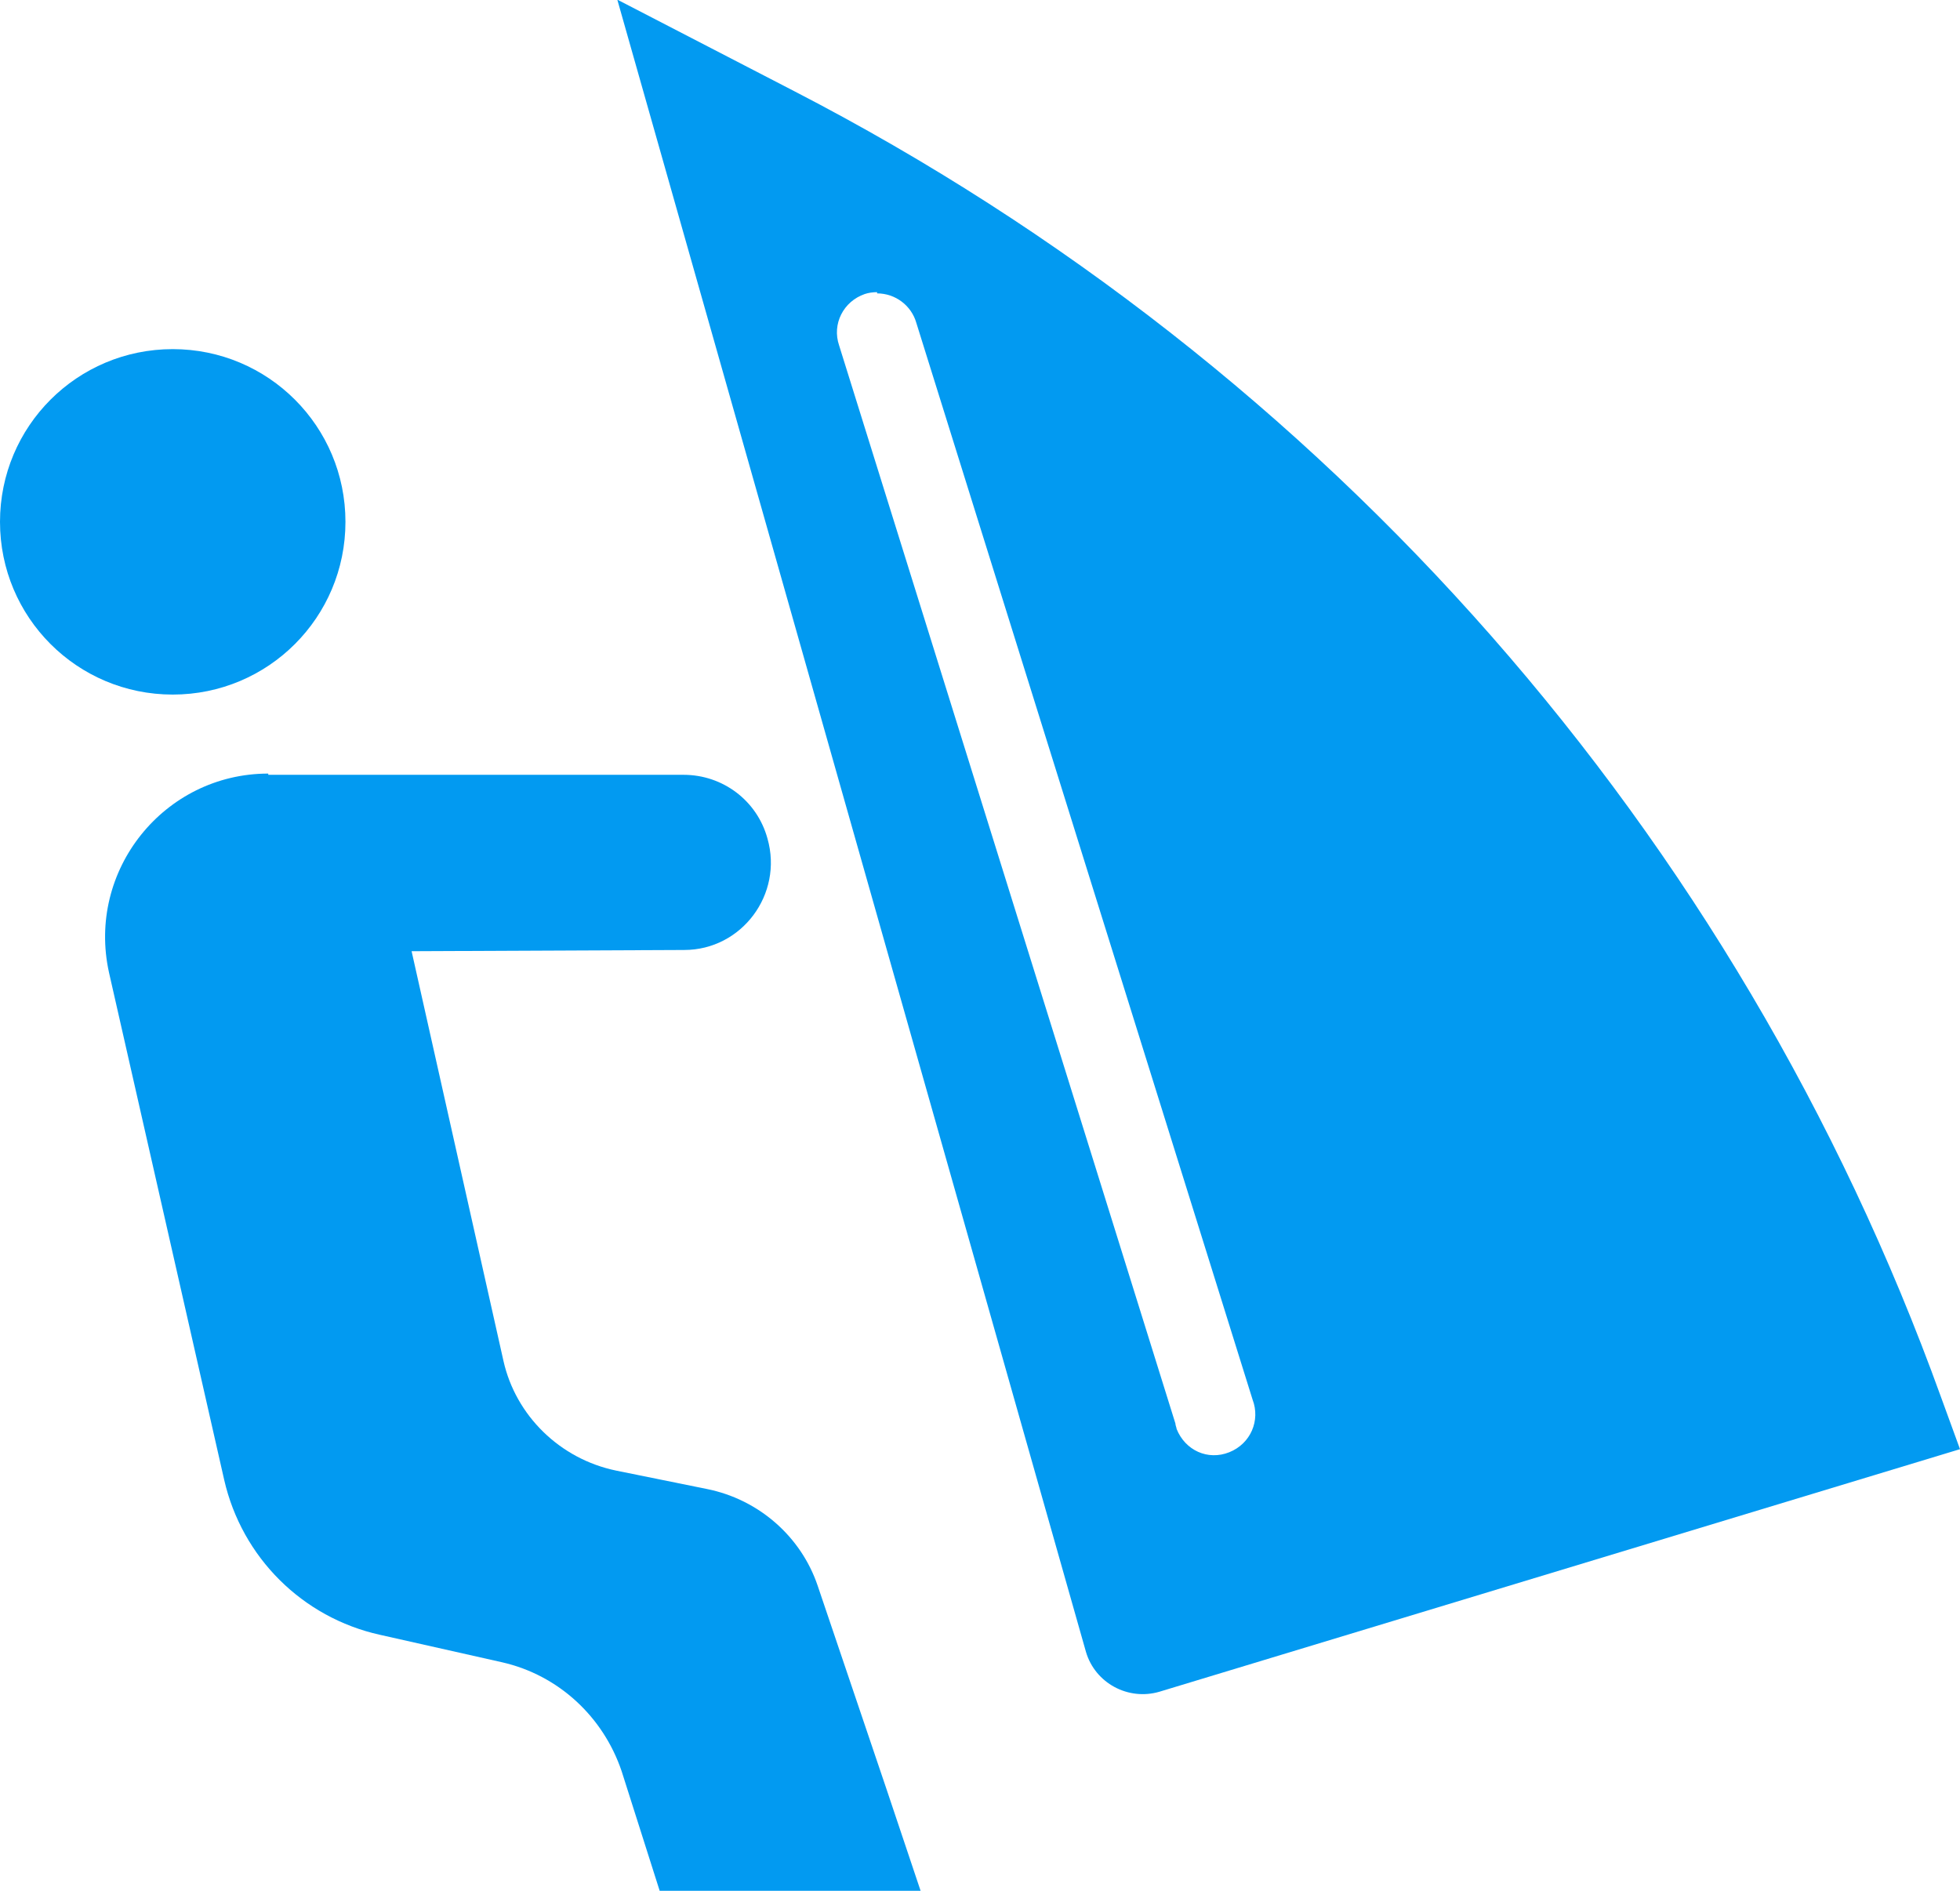
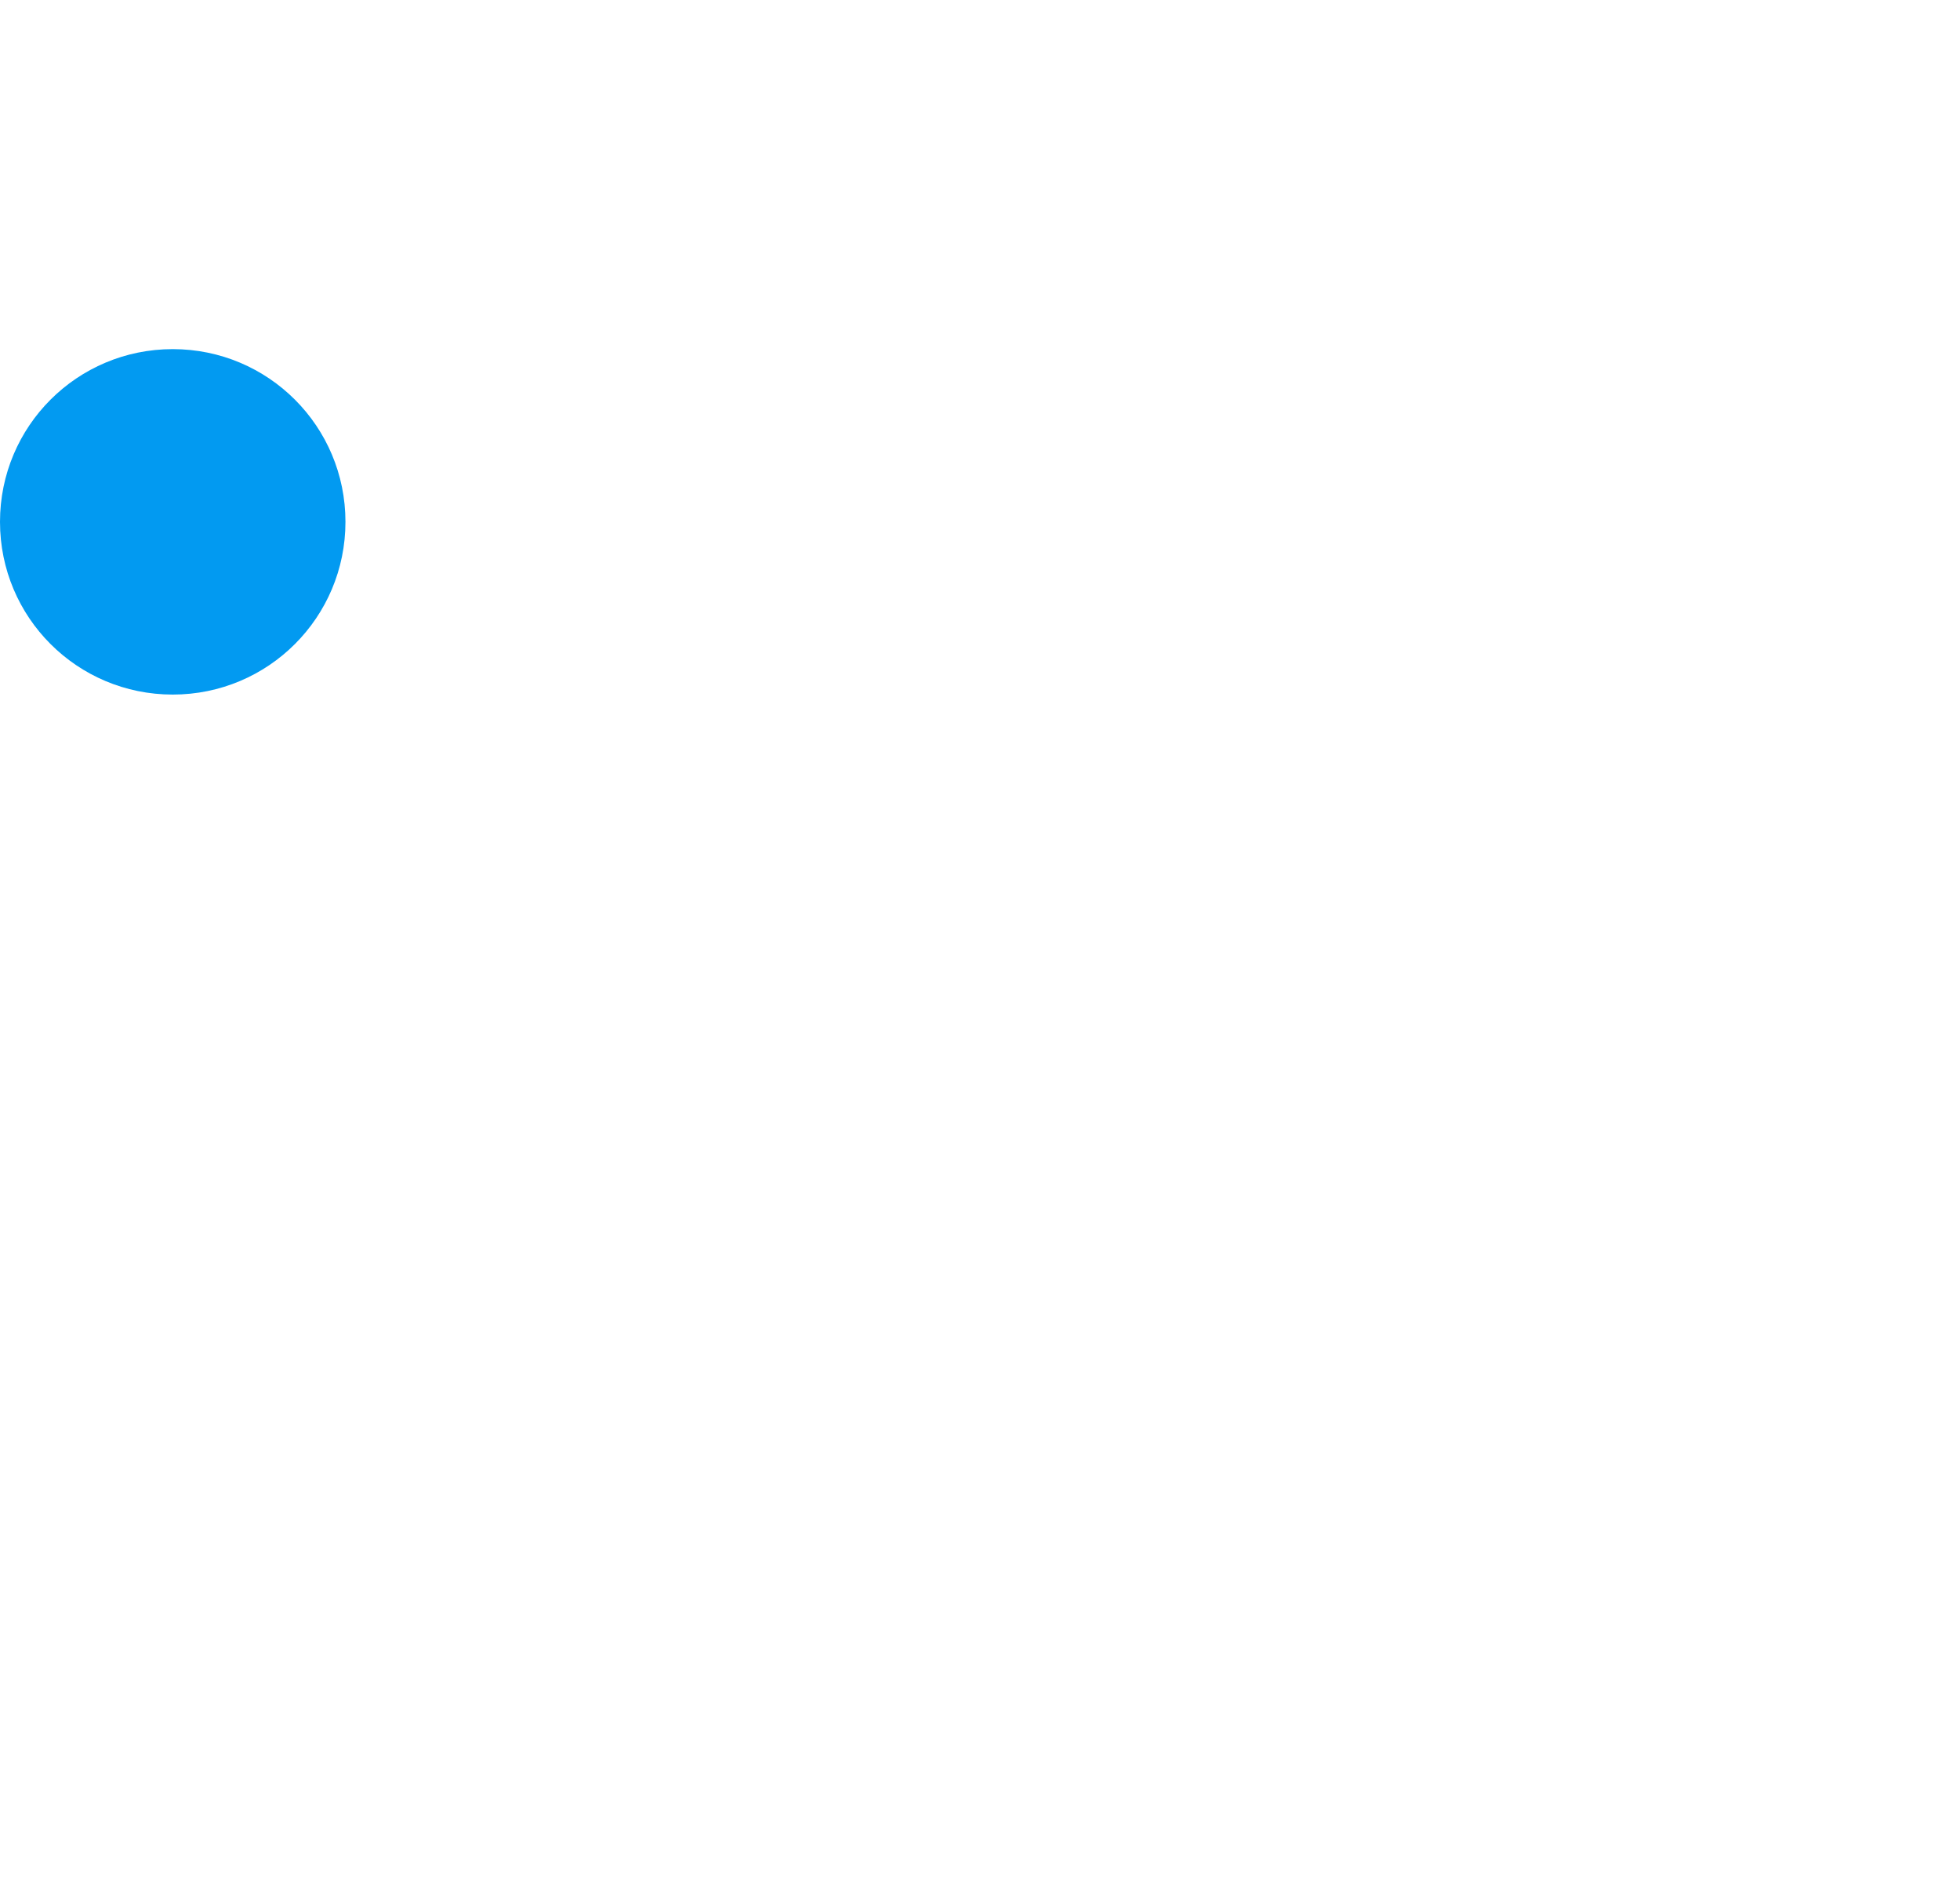
<svg xmlns="http://www.w3.org/2000/svg" id="svg8" viewBox="0 0 32 30.87">
  <defs>
    <style> .cls-1 { fill-rule: evenodd; } .cls-1, .cls-2 { fill: #029af1; stroke-width: 0px; } </style>
  </defs>
  <g id="layer1">
    <g id="g28951">
-       <path id="path28889" class="cls-1" d="M4.38,12.63c-1.7,0-2.97,1.58-2.6,3.25l1.88,8.28c.29,1.27,1.28,2.25,2.54,2.53l2,.45c.92.21,1.65.89,1.95,1.78l.62,1.95h4.26l-.56-1.67-1.12-3.31c-.27-.8-.96-1.41-1.81-1.58l-1.48-.3c-.92-.19-1.64-.9-1.84-1.79l-1.5-6.69,4.45-.02c.94,0,1.62-.91,1.36-1.82h0c-.17-.62-.73-1.04-1.37-1.04h-6.78v-.02Z" />
      <path id="path28891" class="cls-2" d="M5.64,8.52c0,1.56-1.26,2.82-2.82,2.82h0c-1.56,0-2.82-1.26-2.82-2.82h0c0-1.56,1.26-2.82,2.82-2.82h0c1.56,0,2.82,1.26,2.82,2.82h0Z" />
-       <path id="path28893" class="cls-1" d="M10.08,0l7.65,26.97c.15.51.69.8,1.2.65l13.07-3.96-.31-.85C28.37,13.61,21.68,5.99,12.97,1.49l-2.88-1.49h-.01ZM14.32,4.79c.3,0,.56.2.64.48l5.49,17.58c.13.34-.03.72-.38.86s-.72-.03-.86-.38c0-.02-.02-.06-.02-.09L13.7,5.64c-.12-.35.07-.72.42-.84.06-.02.13-.03.2-.03h0v.02Z" />
    </g>
  </g>
</svg>